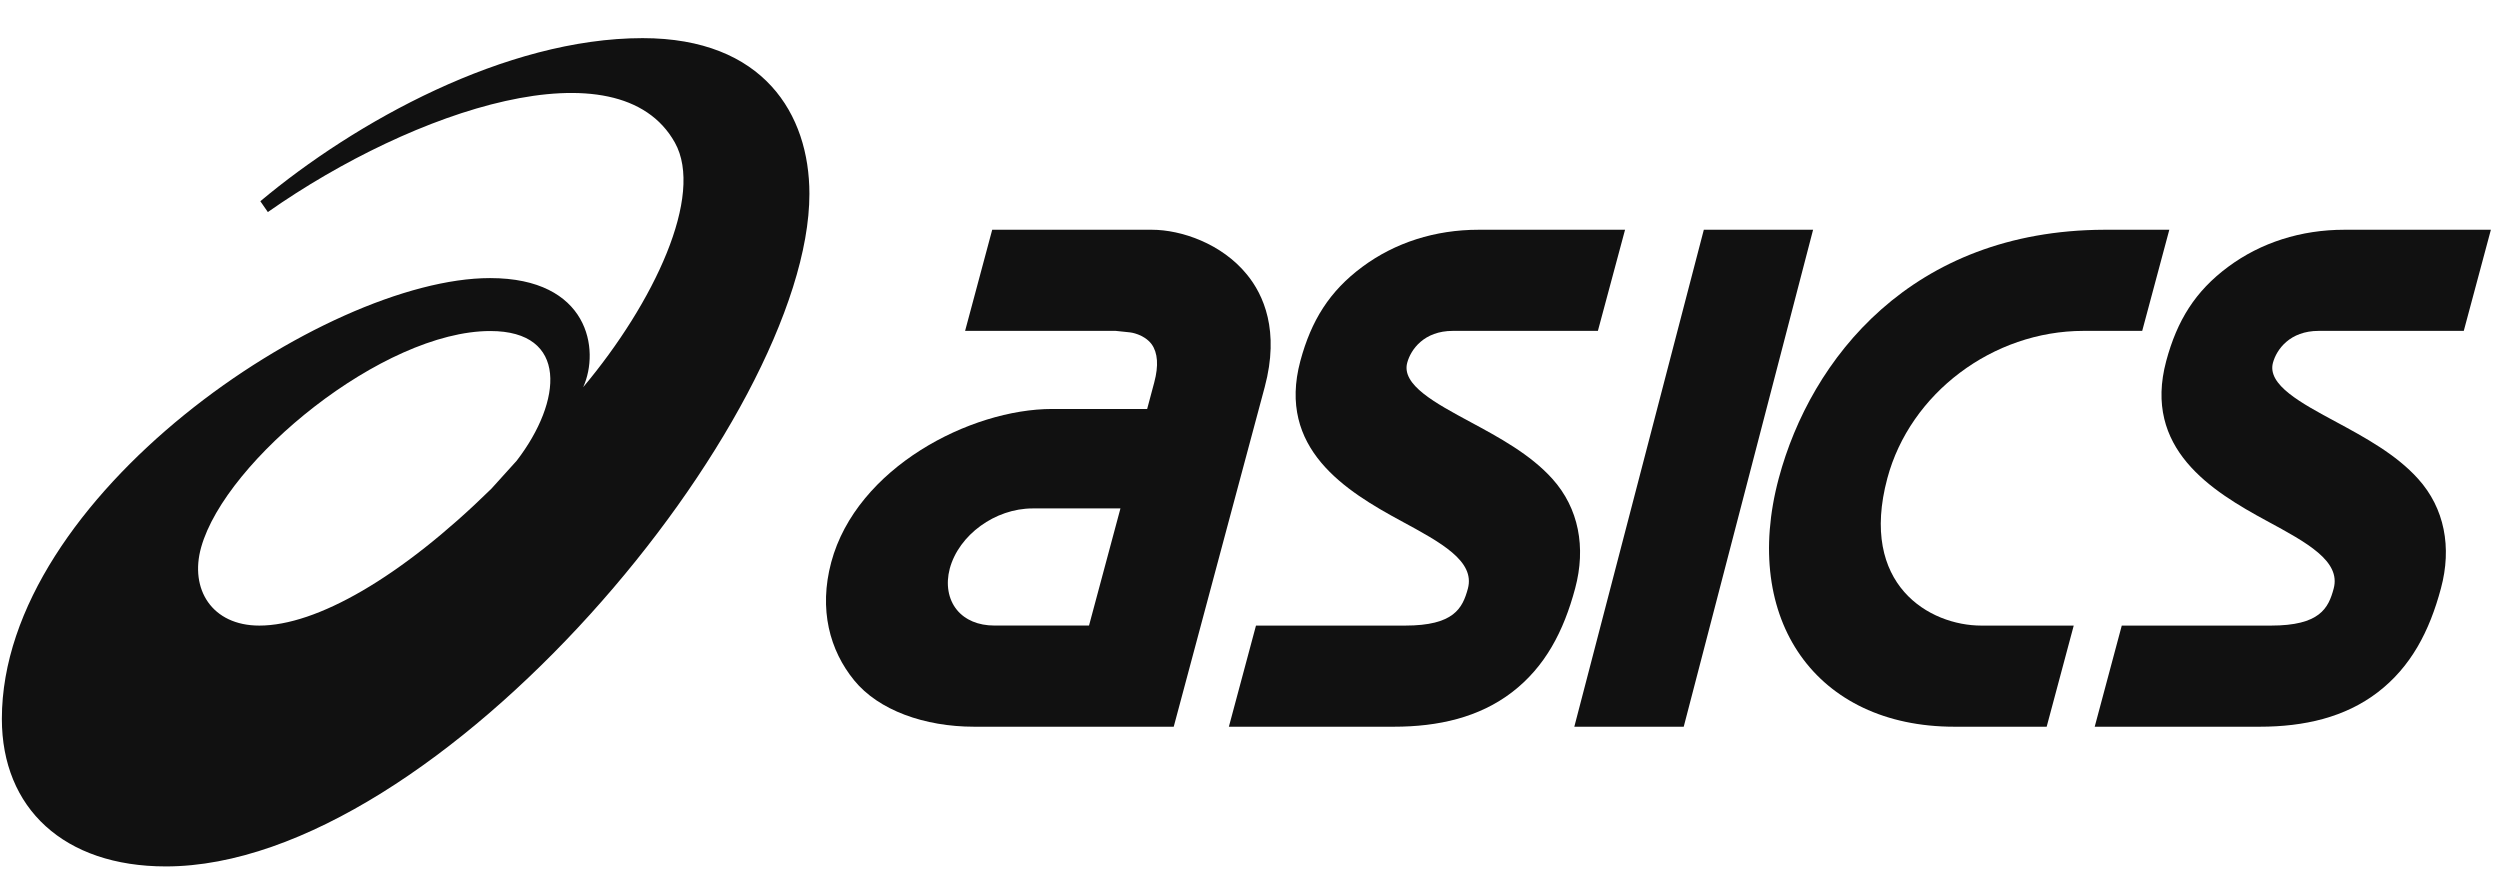
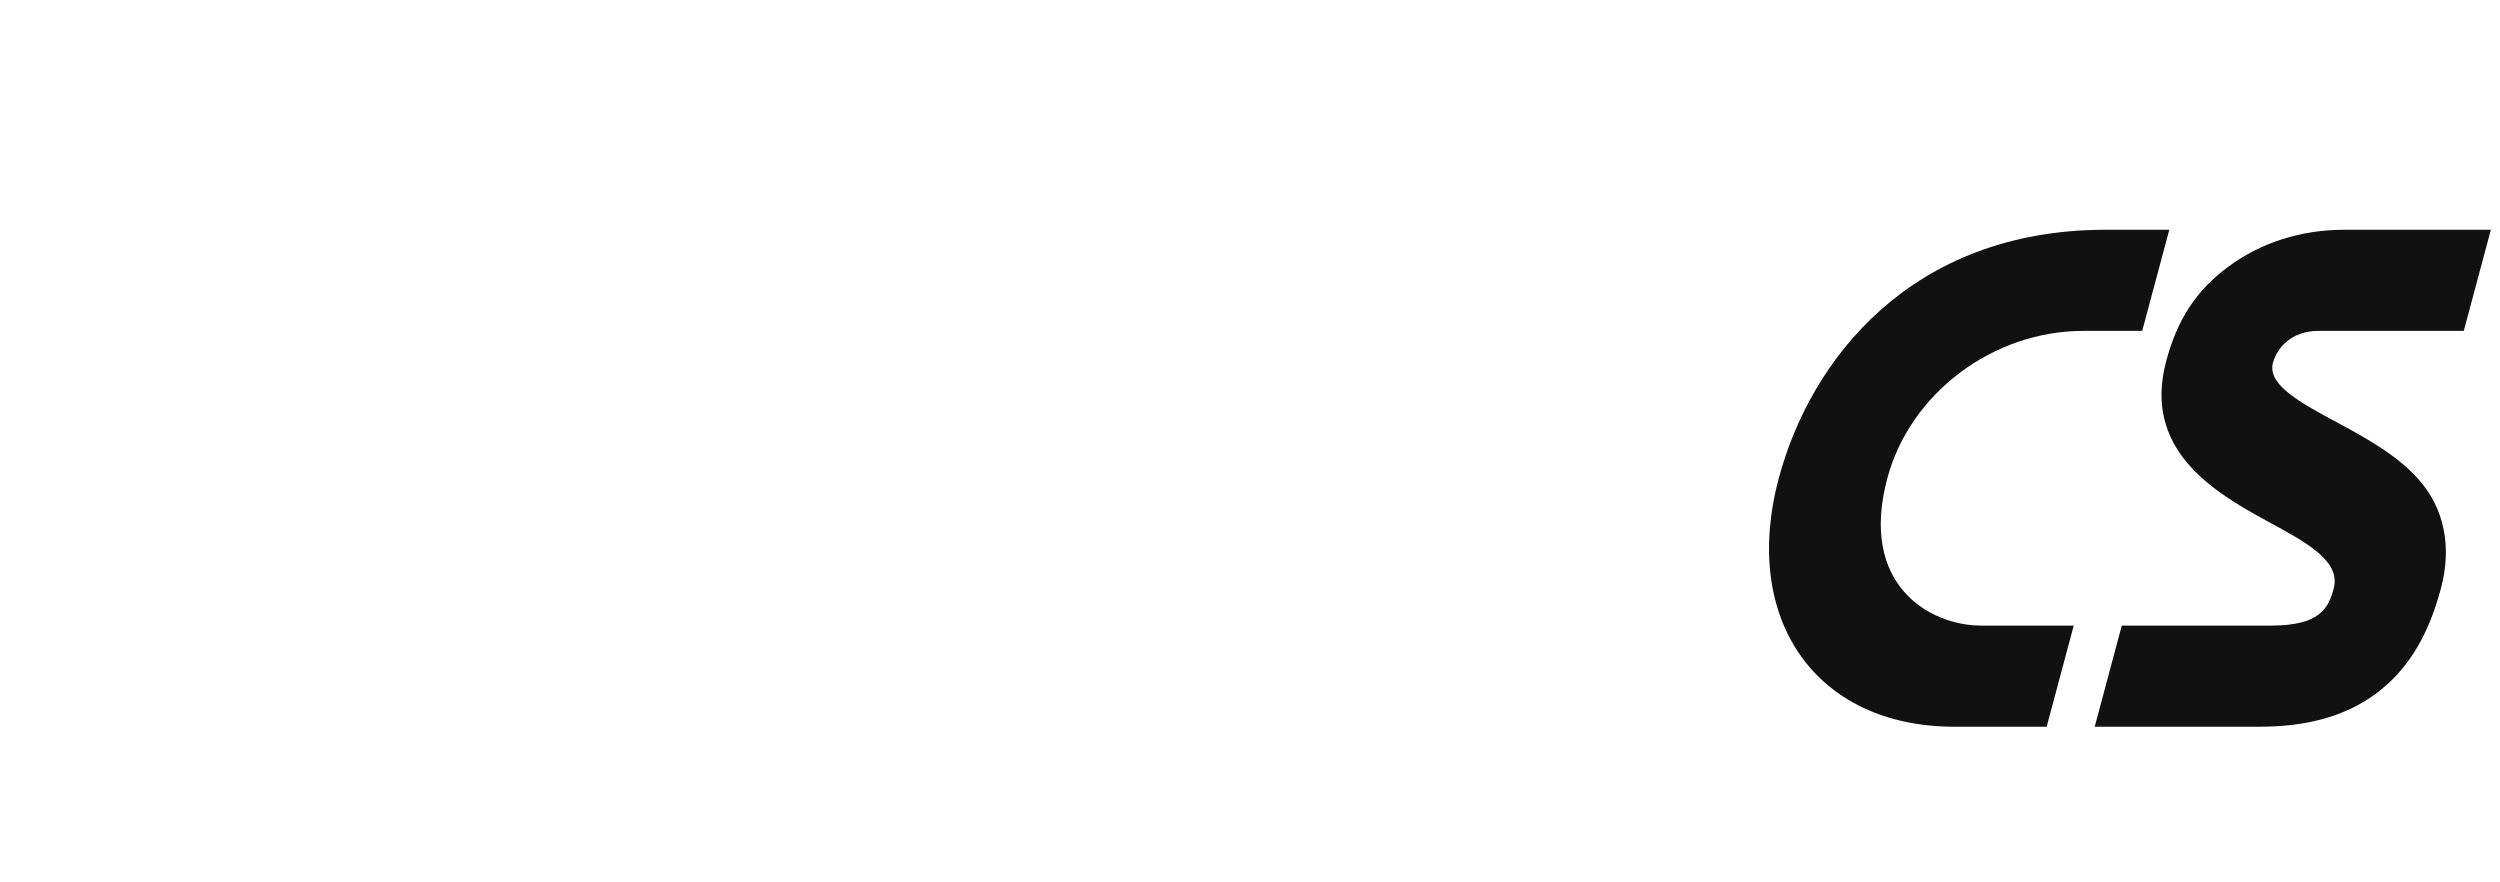
<svg xmlns="http://www.w3.org/2000/svg" width="51" height="18" viewBox="0 0 51 18" fill="none">
-   <path d="M5.29 12.762C4.326 12.762 3.862 12.021 4.104 11.163C4.604 9.386 7.814 6.753 10.002 6.753C11.598 6.753 11.476 8.18 10.541 9.398L10.024 9.97C8.17 11.79 6.451 12.762 5.29 12.762ZM13.109 0.778C10.317 0.779 7.242 2.487 5.311 4.105L5.464 4.326C8.461 2.225 12.62 0.859 13.767 2.908C14.372 3.989 13.344 6.172 11.897 7.898C12.243 7.136 12.015 5.673 9.997 5.673C6.642 5.673 0.038 10.117 0.038 14.665C0.038 16.486 1.302 17.675 3.383 17.675C8.956 17.675 16.512 8.541 16.512 3.954C16.512 2.333 15.58 0.778 13.109 0.778Z" fill="#111111" />
-   <path d="M20.283 12.761C19.959 12.761 19.689 12.648 19.52 12.441C19.344 12.225 19.291 11.917 19.375 11.6C19.56 10.913 20.301 10.372 21.064 10.372H22.857L22.216 12.761H20.283ZM25.437 5.6C24.924 4.969 24.094 4.687 23.5 4.687H20.241L19.688 6.75H22.761L23.056 6.781C23.059 6.781 23.338 6.814 23.494 7.023C23.619 7.198 23.638 7.459 23.547 7.8L23.402 8.343H21.465C19.799 8.343 17.475 9.539 16.957 11.47C16.7 12.433 16.925 13.267 17.426 13.88C17.922 14.489 18.86 14.825 19.872 14.825H21.665H21.664H23.944L25.013 10.832L25.8 7.897C26.109 6.744 25.774 6.011 25.437 5.6Z" fill="#111111" />
  <path d="M47.823 4.687C46.942 4.687 46.122 4.948 45.456 5.442C44.783 5.94 44.413 6.538 44.191 7.364C43.711 9.153 45.117 10.017 46.247 10.629C47.058 11.068 47.758 11.446 47.607 12.007C47.5 12.409 47.324 12.762 46.327 12.762H43.284L42.732 14.825H46.1C47.003 14.825 47.837 14.636 48.508 14.121C49.181 13.604 49.56 12.883 49.795 12.003C50.021 11.166 49.869 10.366 49.33 9.769C48.881 9.268 48.235 8.92 47.666 8.612C46.936 8.22 46.248 7.85 46.368 7.401C46.442 7.129 46.712 6.75 47.301 6.75H50.261L50.814 4.687H47.823Z" fill="#111111" />
-   <path d="M30.161 4.687C29.279 4.687 28.46 4.948 27.794 5.442C27.121 5.94 26.75 6.538 26.527 7.364C26.048 9.153 27.455 10.017 28.585 10.629C29.396 11.068 30.095 11.446 29.945 12.007C29.836 12.409 29.661 12.762 28.664 12.762H25.622L25.069 14.825H28.437C29.341 14.825 30.174 14.636 30.846 14.121C31.519 13.604 31.898 12.883 32.133 12.003C32.358 11.166 32.206 10.366 31.669 9.769C31.22 9.268 30.573 8.92 30.002 8.612C29.274 8.22 28.587 7.85 28.707 7.401C28.78 7.129 29.05 6.75 29.638 6.75H32.597L33.151 4.687H30.161Z" fill="#111111" />
-   <path d="M34.758 4.687L32.116 14.825H34.348L36.987 4.687H34.758Z" fill="#111111" />
  <path d="M42.926 4.687C38.996 4.701 36.94 7.318 36.287 9.756C35.514 12.646 37.053 14.825 39.867 14.825H41.752L42.304 12.762H40.419C39.366 12.762 37.918 11.933 38.502 9.756C38.965 8.025 40.652 6.75 42.503 6.75H43.701L44.254 4.687L42.926 4.687Z" fill="#111111" />
</svg>